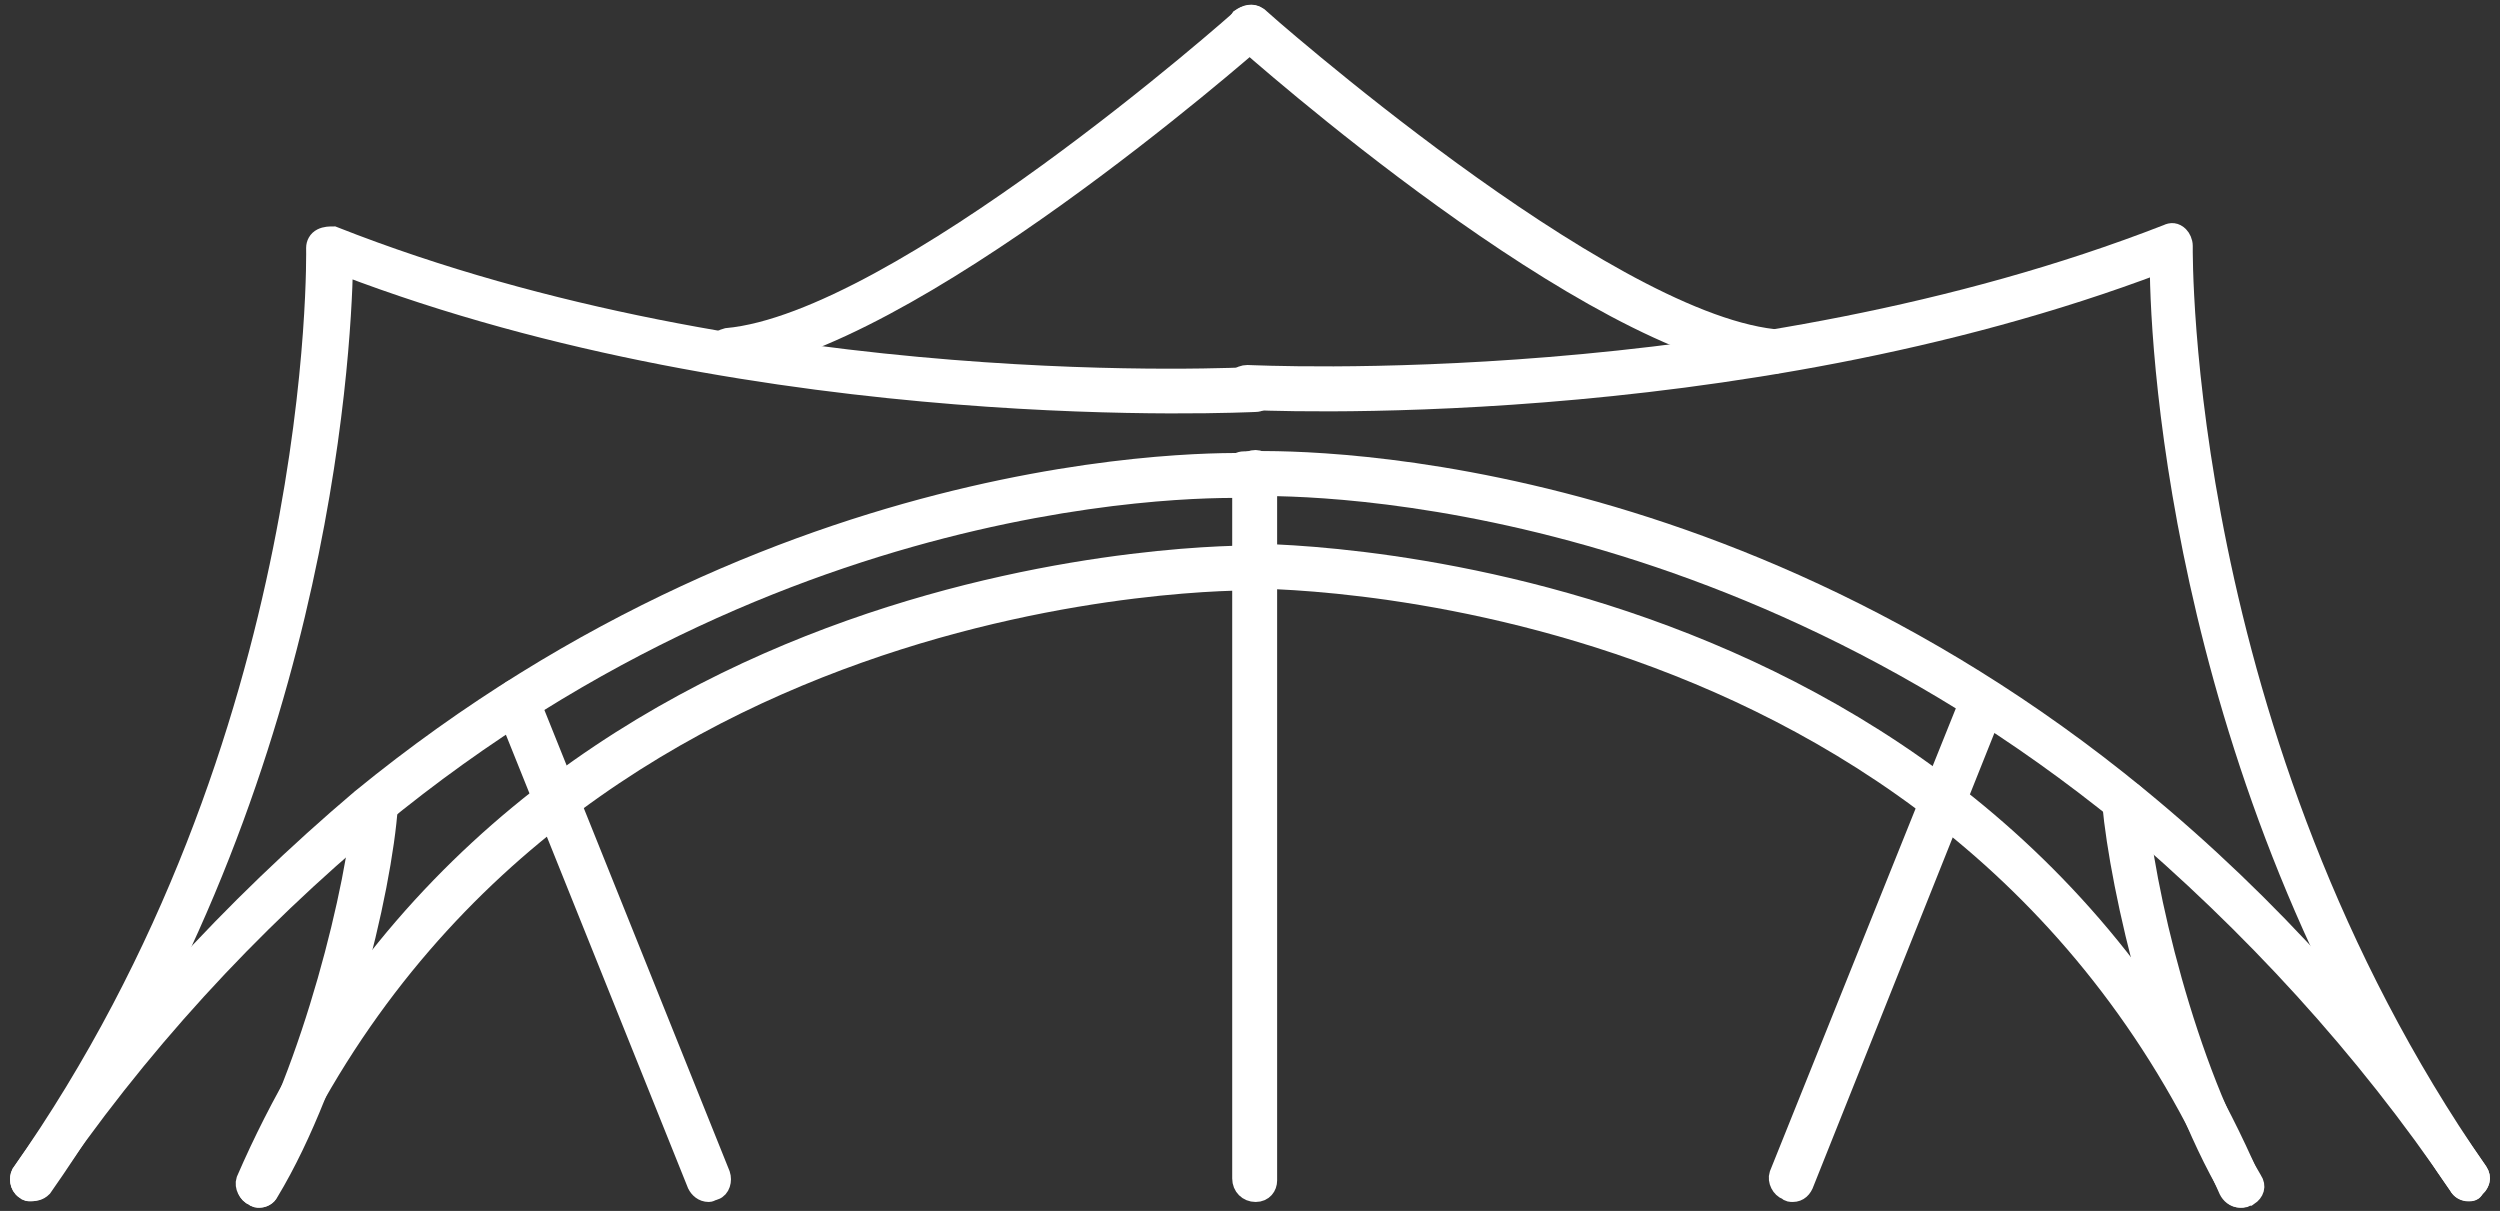
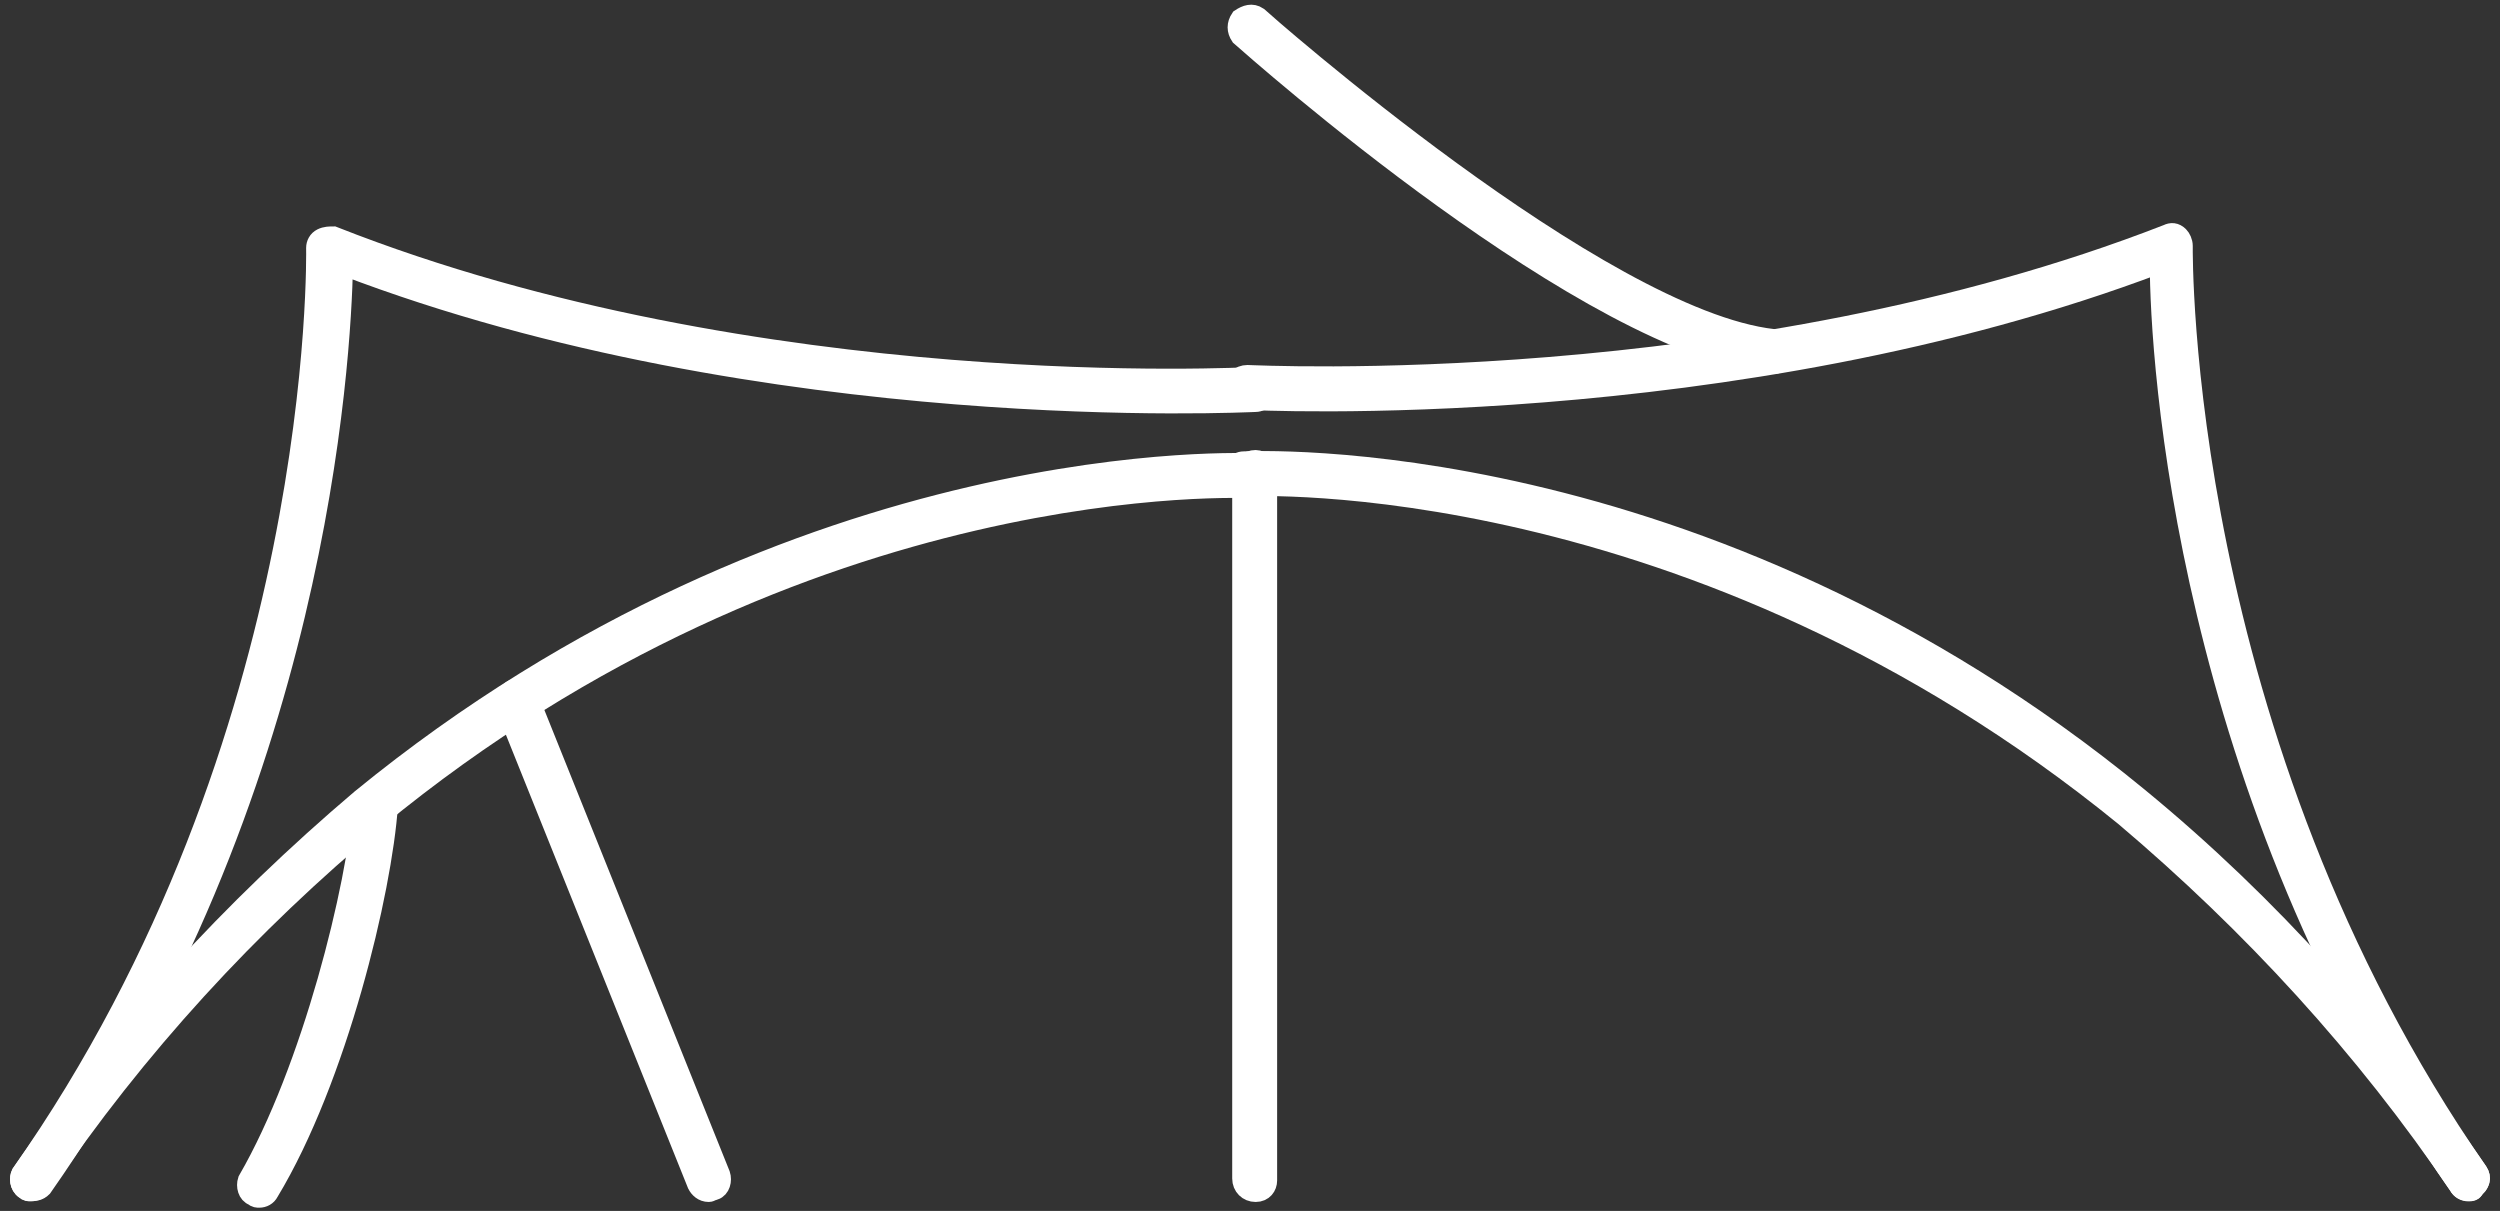
<svg xmlns="http://www.w3.org/2000/svg" version="1.1" id="Layer_1" x="0px" y="0px" viewBox="0 0 128 62" style="enable-background:new 0 0 128 62;" xml:space="preserve">
  <rect x="0" y="0" width="128" height="62" fill="#333333" stroke="none" />
  <style type="text/css">
	.st0{fill:#FFFFFF;stroke:#FFFFFF;}
</style>
  <g id="Group_565" transform="translate(0.578 0.588)">
    <g id="Group_552" transform="translate(-0.004 22.922)">
      <path id="Path_429" class="st0" d="M1,37.5c-0.1,0-0.2,0-0.3-0.1c-0.3-0.2-0.3-0.6-0.2-0.8C5.4,29.4,11.3,23,17.9,17.4    C40.4-1,63.5,0.2,63.7,0.2c0.3,0,0.6,0.3,0.6,0.7c0,0.3-0.3,0.6-0.7,0.6c0,0,0,0,0,0c-0.3,0-22.9-1.2-44.9,16.9    C12.2,23.8,6.4,30.1,1.6,37.2C1.5,37.4,1.2,37.5,1,37.5z" />
    </g>
    <g id="Group_553" transform="translate(-0.004 11.305)">
      <path id="Path_430" class="st0" d="M1,49.1c-0.1,0-0.2,0-0.3-0.1c-0.3-0.2-0.3-0.6-0.2-0.8C16.1,26,15.6,1,15.6,0.8    c0-0.2,0.1-0.4,0.3-0.5c0.2-0.1,0.4-0.1,0.6-0.1c21.8,8.6,46.8,7.2,47.1,7.2c0.3,0,0.7,0.2,0.7,0.6c0,0.3-0.2,0.7-0.6,0.7    c0,0,0,0,0,0c-0.3,0-25,1.3-46.7-7c-0.1,4.8-1.3,27.1-15.4,47.2C1.4,49.1,1.2,49.1,1,49.1z" />
    </g>
    <g id="Group_554" transform="translate(35.633 0.01)">
-       <path id="Path_431" class="st0" d="M1,18c-0.3,0-0.6-0.2-0.6-0.6c0,0,0,0,0,0c0-0.3,0.2-0.6,0.6-0.7C9.8,15.9,27.2,0.5,27.4,0.3    c0.3-0.2,0.7-0.2,0.9,0.1c0.2,0.3,0.2,0.7-0.1,0.9C27.5,1.9,10.3,17,1,18L1,18z" />
-     </g>
+       </g>
    <g id="Group_555" transform="translate(11.615 27.643)">
-       <path id="Path_432" class="st0" d="M1.1,33.1c-0.1,0-0.2,0-0.3-0.1c-0.3-0.1-0.5-0.5-0.4-0.8c0,0,0,0,0,0    c14.1-32.5,51.2-32,51.6-32c0.3,0,0.6,0.3,0.6,0.7c0,0.3-0.3,0.6-0.7,0.6c-0.3,0-36.6-0.5-50.4,31.3C1.6,32.9,1.3,33.1,1.1,33.1z" />
-     </g>
+       </g>
    <g id="Group_556" transform="translate(24.81 34.553)">
      <path id="Path_433" class="st0" d="M10.9,25.9c-0.3,0-0.5-0.2-0.6-0.4L0.5,1.1c-0.2-0.3,0-0.7,0.3-0.9s0.7,0,0.9,0.3    c0,0,0,0,0,0.1l9.8,24.4c0.1,0.3,0,0.7-0.3,0.8c0,0,0,0,0,0C11.1,25.8,11,25.9,10.9,25.9z" />
    </g>
    <g id="Group_557" transform="translate(11.597 39.746)">
      <path id="Path_434" class="st0" d="M1.1,21c-0.1,0-0.2,0-0.3-0.1c-0.3-0.1-0.4-0.5-0.3-0.8c0,0,0,0,0,0C3.8,14.4,6.1,5,6.4,0.8    c0-0.3,0.3-0.6,0.7-0.6c0.3,0,0.6,0.3,0.6,0.7c0,0,0,0,0,0c-0.3,4.4-2.6,14-6.1,19.8C1.5,20.9,1.3,21,1.1,21z" />
    </g>
    <g id="Group_558" transform="translate(62.107 22.922)">
      <path id="Path_435" class="st0" d="M63.7,37.5c-0.2,0-0.4-0.1-0.5-0.3c-4.8-7.1-10.6-13.4-17.1-18.9C24,0.3,1.4,1.4,1.1,1.4    c-0.3,0-0.7-0.2-0.7-0.6c0-0.3,0.2-0.7,0.6-0.7c0,0,0,0,0,0c0.3,0,23.4-1.2,45.8,17.2c6.7,5.5,12.5,12,17.4,19.2    c0.2,0.3,0.1,0.6-0.2,0.8C64,37.5,63.8,37.5,63.7,37.5z" />
    </g>
    <g id="Group_559" transform="translate(62.191 11.2)">
      <path id="Path_436" class="st0" d="M63.6,49.2c-0.2,0-0.4-0.1-0.5-0.3C49.1,28.9,47.8,6.5,47.8,1.7c-21.9,8.3-46.6,7-46.7,7    C0.7,8.7,0.4,8.4,0.4,8c0-0.3,0.3-0.6,0.7-0.6c0,0,0,0,0,0c0.3,0,25.3,1.3,47.1-7.2c0.2-0.1,0.4-0.1,0.6,0.1    C48.9,0.4,49,0.6,49,0.8c0,0.3-0.3,25.2,15.1,47.4c0.2,0.3,0.1,0.6-0.1,0.8c0,0,0,0-0.1,0C63.9,49.2,63.8,49.2,63.6,49.2z" />
    </g>
    <g id="Group_560" transform="translate(62.326 -0.039)">
      <path id="Path_437" class="st0" d="M27.9,18.1L27.9,18.1C18.5,17.2,1.4,2,0.6,1.3C0.4,1,0.4,0.7,0.6,0.4c0.3-0.2,0.6-0.3,0.9-0.1    C1.6,0.4,19,15.8,27.9,16.8c0.3,0,0.6,0.3,0.6,0.7C28.5,17.8,28.2,18.1,27.9,18.1C27.9,18.1,27.9,18.1,27.9,18.1z" />
    </g>
    <g id="Group_561" transform="translate(62.023 27.643)">
-       <path id="Path_438" class="st0" d="M52.1,33.1c-0.3,0-0.5-0.2-0.6-0.4C37.7,0.9,1.5,1.4,1.1,1.4c-0.3,0-0.7-0.2-0.7-0.6    c0-0.3,0.2-0.7,0.6-0.7c0,0,0,0,0,0c0.3,0,37.5-0.5,51.6,32c0.1,0.3,0,0.7-0.3,0.8c0,0,0,0,0,0C52.3,33.1,52.2,33.1,52.1,33.1z" />
-     </g>
+       </g>
    <g id="Group_562" transform="translate(90.111 34.553)">
-       <path id="Path_439" class="st0" d="M1.1,25.9c-0.1,0-0.2,0-0.3-0.1c-0.3-0.1-0.5-0.5-0.4-0.8c0,0,0,0,0,0l9.8-24.4    c0.1-0.3,0.5-0.5,0.8-0.4c0.3,0.1,0.5,0.5,0.4,0.8c0,0,0,0,0,0.1L1.7,25.4C1.6,25.7,1.4,25.9,1.1,25.9z" />
-     </g>
+       </g>
    <g id="Group_563" transform="translate(107.154 39.746)">
-       <path id="Path_440" class="st0" d="M7,21c-0.2,0-0.4-0.1-0.5-0.3C3,14.8,0.8,5.2,0.4,0.8c0-0.3,0.2-0.7,0.6-0.7    c0.3,0,0.7,0.2,0.7,0.6c0,0,0,0,0,0C2,5,4.2,14.4,7.6,20.1c0.2,0.3,0.1,0.6-0.2,0.8c0,0,0,0-0.1,0C7.2,21,7.2,21,7,21z" />
-     </g>
+       </g>
    <g id="Group_564" transform="translate(62.611 22.853)">
      <path id="Path_441" class="st0" d="M1.1,37.6c-0.4,0-0.7-0.3-0.7-0.7c0,0,0,0,0,0V0.8c0-0.4,0.3-0.7,0.7-0.7c0,0,0,0,0,0    c0.3,0,0.6,0.3,0.6,0.6c0,0,0,0,0,0.1V37C1.7,37.3,1.5,37.6,1.1,37.6C1.1,37.6,1.1,37.6,1.1,37.6z" />
    </g>
  </g>
</svg>